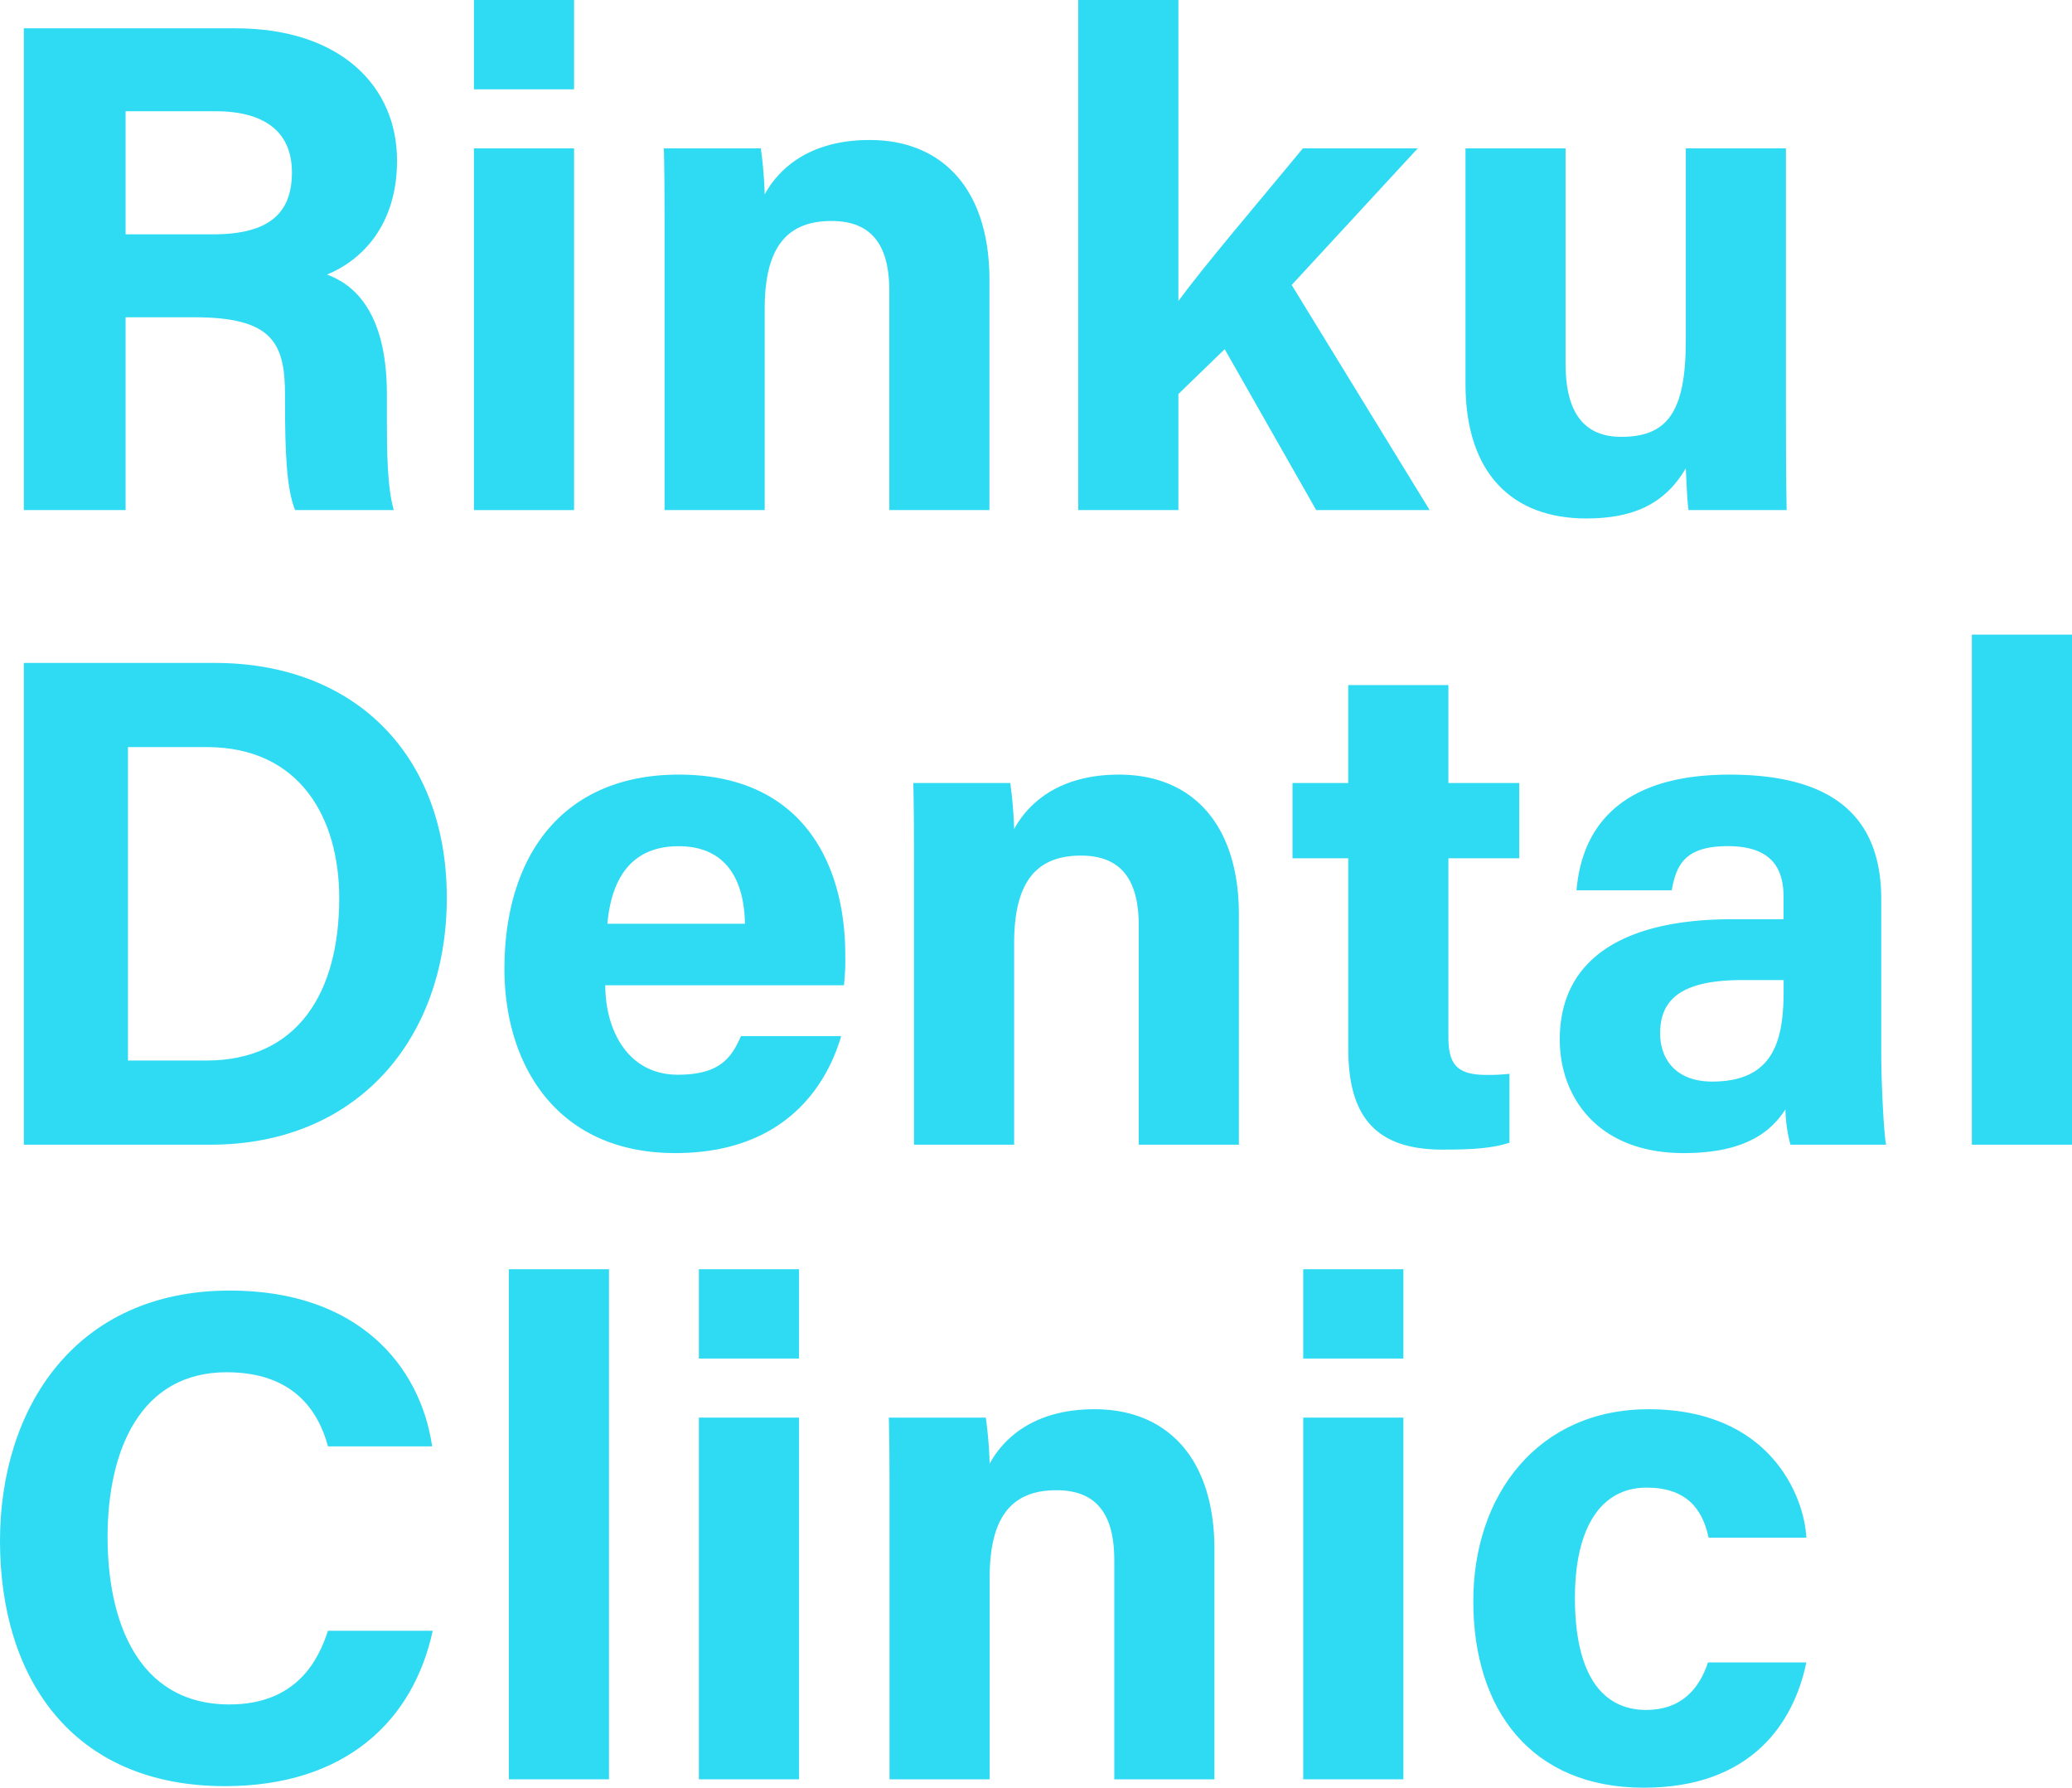
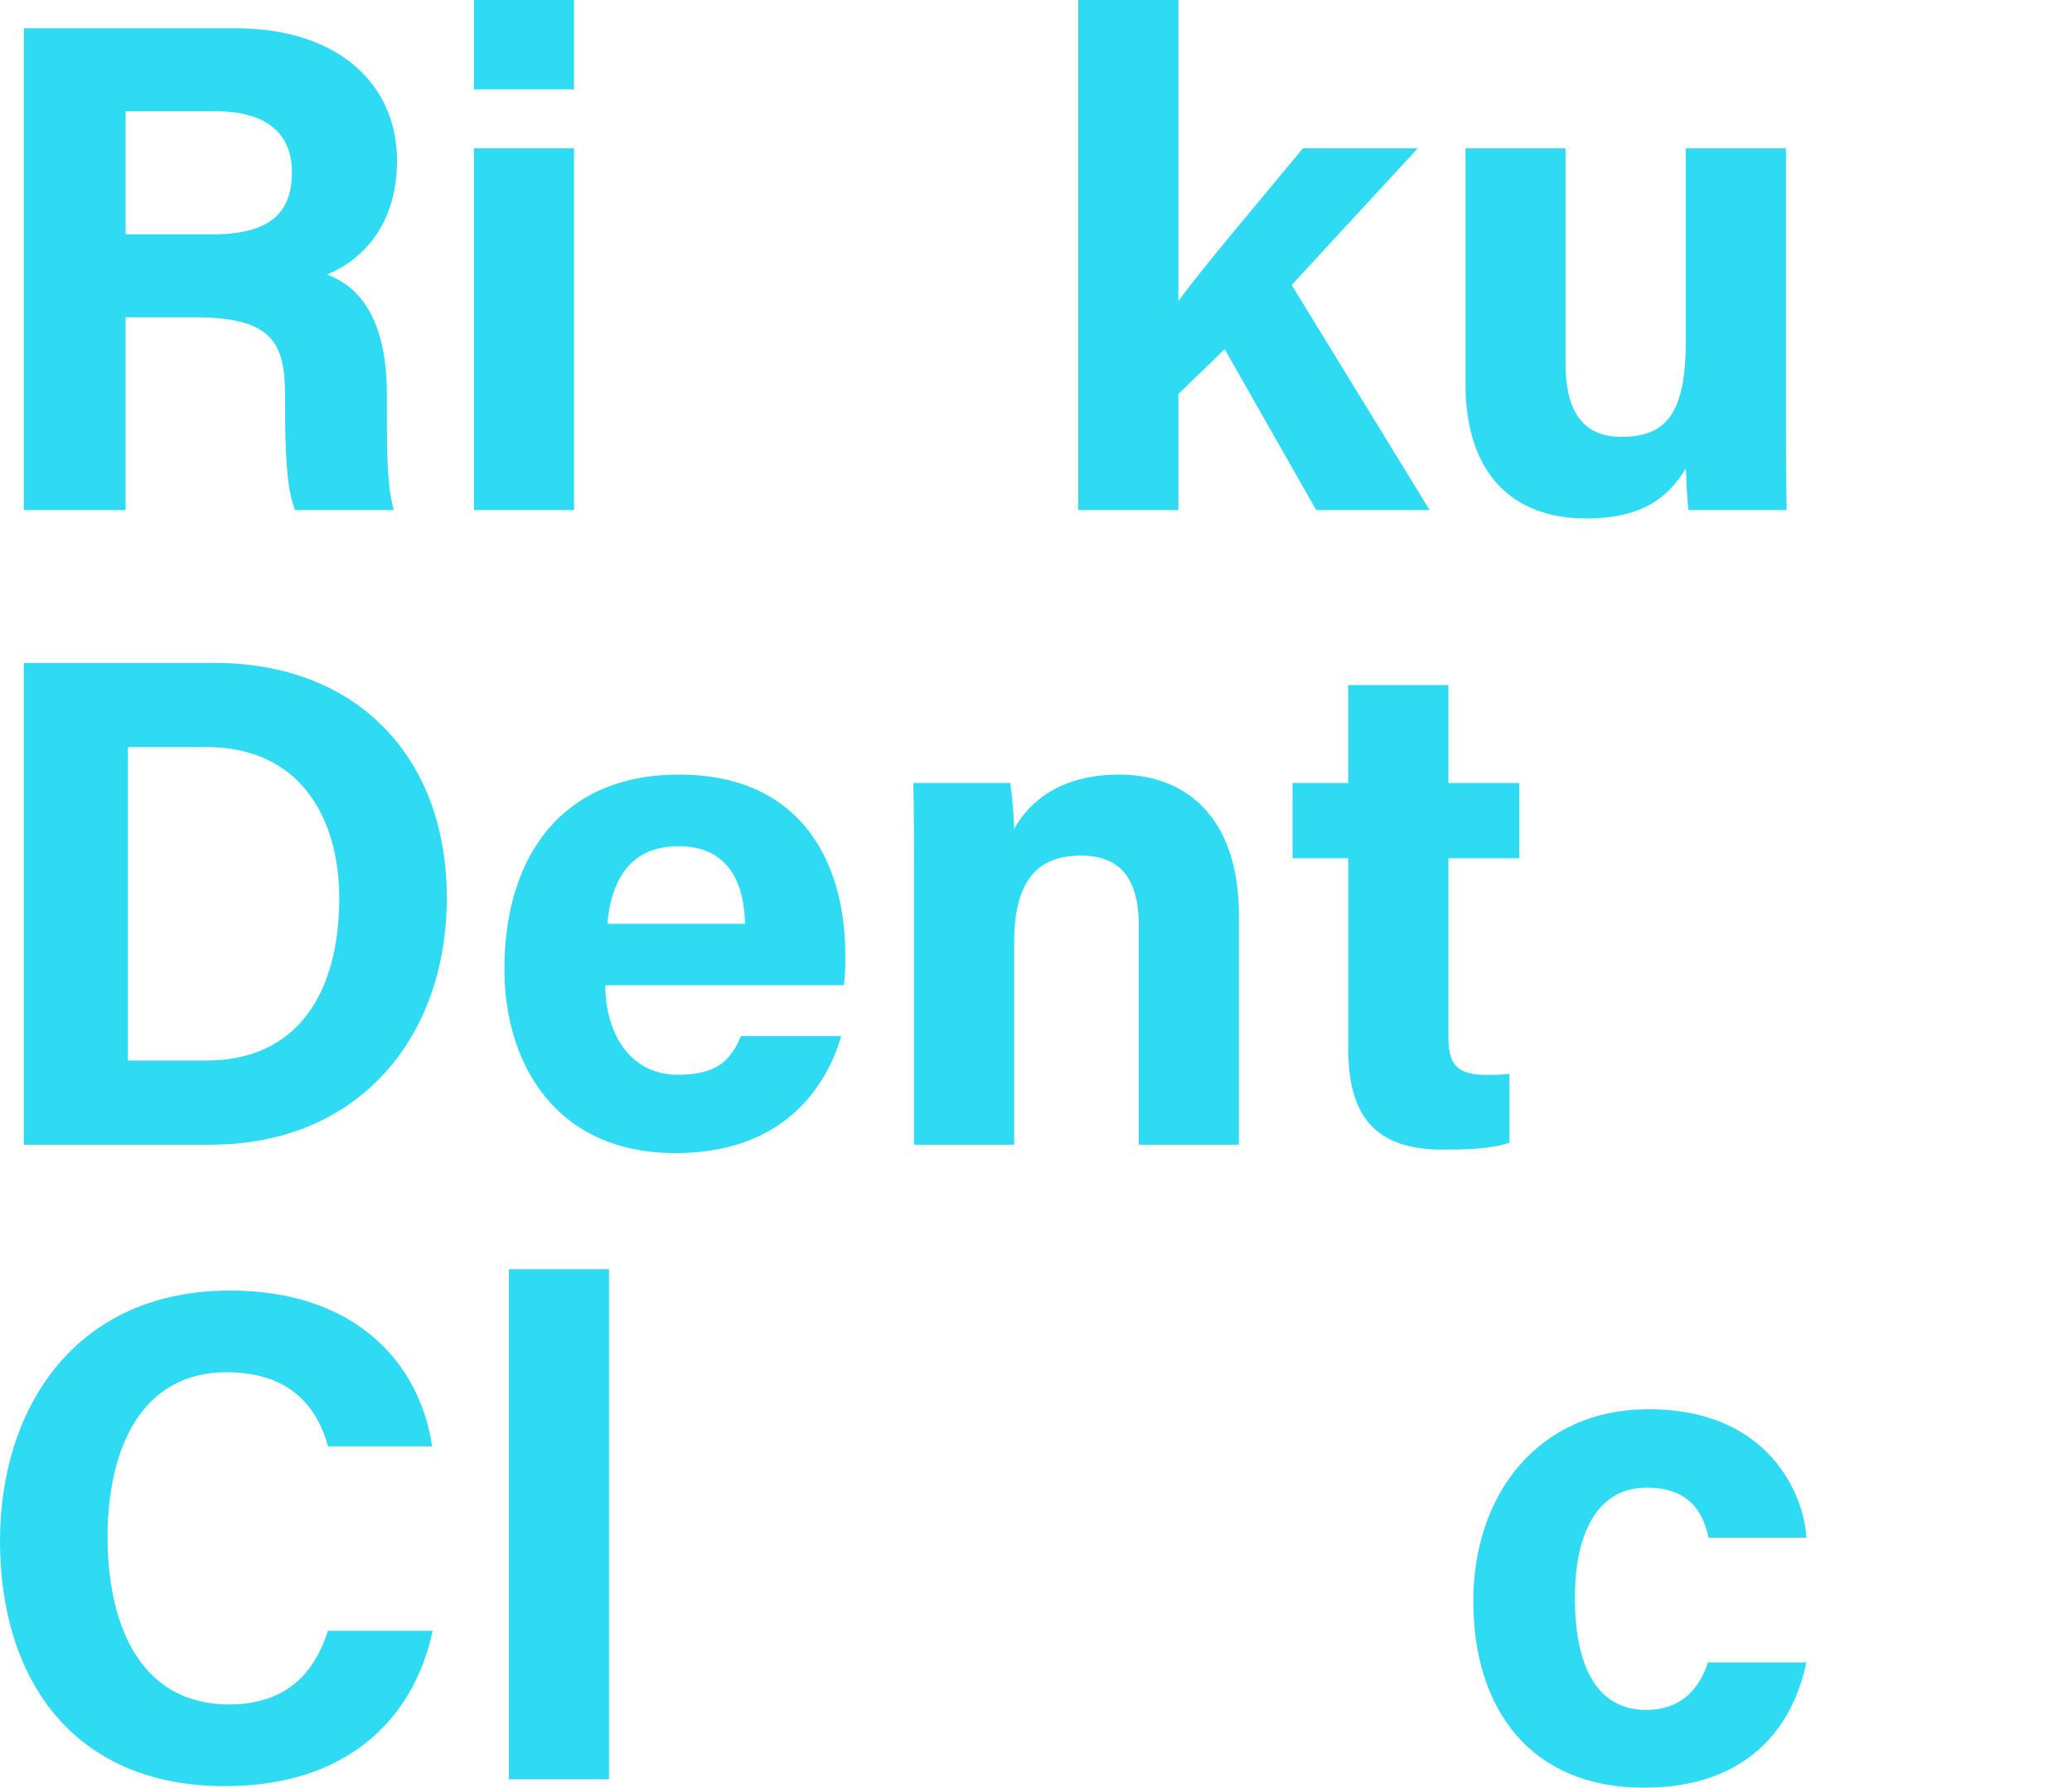
<svg xmlns="http://www.w3.org/2000/svg" width="420.976" height="363.157" viewBox="0 0 420.976 363.157">
  <defs>
    <style>.cls-1{isolation:isolate;}.cls-2{mix-blend-mode:multiply;}.cls-3{fill:#2fdaf3;}</style>
  </defs>
  <title>アセット 45</title>
  <g class="cls-1">
    <g id="レイヤー_2" data-name="レイヤー 2">
      <g id="main">
        <g class="cls-2">
          <path class="cls-3" d="M25.517,64.449v39.171H4.838V5.752H47.841c21.339,0,32.826,11.754,32.826,26.869,0,13.134-7.148,20.242-14.222,23.155C71.292,57.565,78.605,62.612,78.605,80.129v4.832c0,6.581.057,14.075,1.402,18.658H59.954c-1.721-4.259-2.044-11.583-2.044-21.975V80.214c0-10.701-2.702-15.765-18.475-15.765Zm0-16.845H43.258c11.587,0,16.055-4.405,16.055-12.591,0-7.959-5.2-12.416-15.55-12.416H25.517Z" />
          <path class="cls-3" d="M96.288,0h20.344V18.143H96.288Zm0,30.144h20.344v73.476H96.288Z" />
-           <path class="cls-3" d="M135.022,48.655c0-6.246,0-13.083-.142-18.511H154.583a86.847,86.847,0,0,1,.783,9.362c2.498-4.615,8.443-11.065,21.315-11.065,14.758,0,24.348,9.972,24.348,28.437v46.742H180.686v-44.482c0-8.26-2.753-14.244-11.729-14.244-8.645,0-13.59,4.806-13.59,17.78v40.947H135.022Z" />
          <path class="cls-3" d="M239.418,61.144c5.405-7.331,15.156-18.74,25.292-31H288.041L262.434,57.892l28.031,45.727H267.418L248.826,70.933l-9.408,9.107v23.58H219.074V0H239.418Z" />
          <path class="cls-3" d="M362.854,82.269c0,7.081.018,14.779.143,21.35H343.061c-.284-1.97-.426-5.905-.551-8.476-4.355,7.375-10.846,10.179-20.23,10.179-14.969,0-24.529-9.098-24.529-27.318V30.144h20.327V73.927c0,8.113,2.515,14.818,11.319,14.818,9.275,0,13.113-4.944,13.113-19.495V30.144h20.344Z" />
          <path class="cls-3" d="M4.838,134.669H43.645c28.504,0,47.134,18.772,47.134,47.707,0,28.543-18.079,50.16-48.026,50.16H4.838ZM25.999,215.442H41.866c18.764,0,27.058-13.955,27.058-33.015,0-15.987-7.766-30.663-26.933-30.663H25.999Z" />
          <path class="cls-3" d="M122.976,200.149c.017,9.189,4.62,18.171,14.749,18.171,8.47,0,10.888-3.4,12.817-7.845h20.361c-2.606,8.994-10.63,23.764-33.713,23.764-24.201,0-34.701-18.096-34.701-37.374,0-23.048,11.828-39.509,35.428-39.509,25.234,0,33.815,18.255,33.815,36.597a45.048,45.048,0,0,1-.268,6.195Zm28.379-12.494c-.143-8.555-3.559-15.753-13.472-15.753-9.747,0-13.67,6.722-14.481,15.753Z" />
          <path class="cls-3" d="M185.701,177.572c0-6.246,0-13.083-.142-18.511h19.702a86.847,86.847,0,0,1,.783,9.362c2.498-4.615,8.443-11.065,21.315-11.065,14.758,0,24.348,9.972,24.348,28.437V232.536H231.364V188.054c0-8.26-2.753-14.244-11.729-14.244-8.645,0-13.59,4.806-13.59,17.78V232.536H185.701Z" />
          <path class="cls-3" d="M262.605,159.061h11.327V139.166h20.344v19.895h14.394v15.294H294.276v36.262c0,5.575,1.704,7.743,7.768,7.743a37.513,37.513,0,0,0,4.633-.227v13.994c-4.038,1.369-9.569,1.403-13.675,1.403-14.334,0-19.069-7.667-19.069-20.522V174.355H262.605Z" />
-           <path class="cls-3" d="M382.218,213.553c0,6.996.567,17.213.993,18.984H363.776a29.981,29.981,0,0,1-1.027-7.181c-2.664,4.128-7.66,8.885-20.656,8.885-17.717,0-25.188-11.646-25.188-23.042,0-16.739,13.44-24.462,34.983-24.462H362.374v-4.49c0-5.223-1.88-10.36-11.314-10.36-8.589,0-10.468,3.65-11.404,8.97H320.311c1.102-13.056,9.178-23.622,31.516-23.497,19.682.125,30.392,7.813,30.392,25.303Zm-19.827-14.465h-8.288c-12.258,0-16.804,3.742-16.804,10.826,0,5.319,3.264,9.798,10.576,9.798,12.926,0,14.516-8.987,14.516-18.694Z" />
-           <path class="cls-3" d="M400.632,232.536V128.917h20.344V232.536Z" />
+           <path class="cls-3" d="M400.632,232.536V128.917V232.536Z" />
          <path class="cls-3" d="M87.911,331.285c-3.935,18.256-17.699,31.555-42.207,31.555C14.673,362.839,0,340.877,0,313.037c0-26.829,15.139-50.87,46.721-50.87,26.059,0,38.692,15.298,41.083,31.657H66.642c-2.043-7.544-7.294-15.062-20.597-15.062-17.451,0-24.19,15.697-24.19,33.508,0,16.544,5.847,33.974,24.759,33.974,13.808,0,18.167-9.25,20.012-14.96Z" />
          <path class="cls-3" d="M103.386,361.454V257.834h20.344V361.454Z" />
-           <path class="cls-3" d="M141.995,257.834h20.344v18.143H141.995Zm0,30.144h20.344v73.476H141.995Z" />
-           <path class="cls-3" d="M180.729,306.489c0-6.246,0-13.083-.142-18.511H200.29a86.847,86.847,0,0,1,.783,9.362c2.498-4.615,8.443-11.065,21.315-11.065,14.758,0,24.348,9.972,24.348,28.437v46.742H226.393V316.972c0-8.26-2.753-14.244-11.729-14.244-8.645,0-13.59,4.806-13.59,17.78v40.947H180.729Z" />
-           <path class="cls-3" d="M264.781,257.834H285.125v18.143H264.781Zm0,30.144H285.125v73.476H264.781Z" />
          <path class="cls-3" d="M367.001,337.713c-2.532,12.242-11.14,25.445-33.037,25.445-22.867,0-34.627-15.826-34.627-37.907,0-21.697,13.237-38.975,35.604-38.975,24.776,0,31.658,17.774,32.061,26.086H347.14c-1.254-5.984-4.648-10.167-12.591-10.167-9.299,0-14.566,8.152-14.566,22.397,0,15.643,5.574,22.772,14.481,22.772,6.988,0,10.735-4.128,12.552-9.651Z" />
        </g>
      </g>
    </g>
  </g>
</svg>